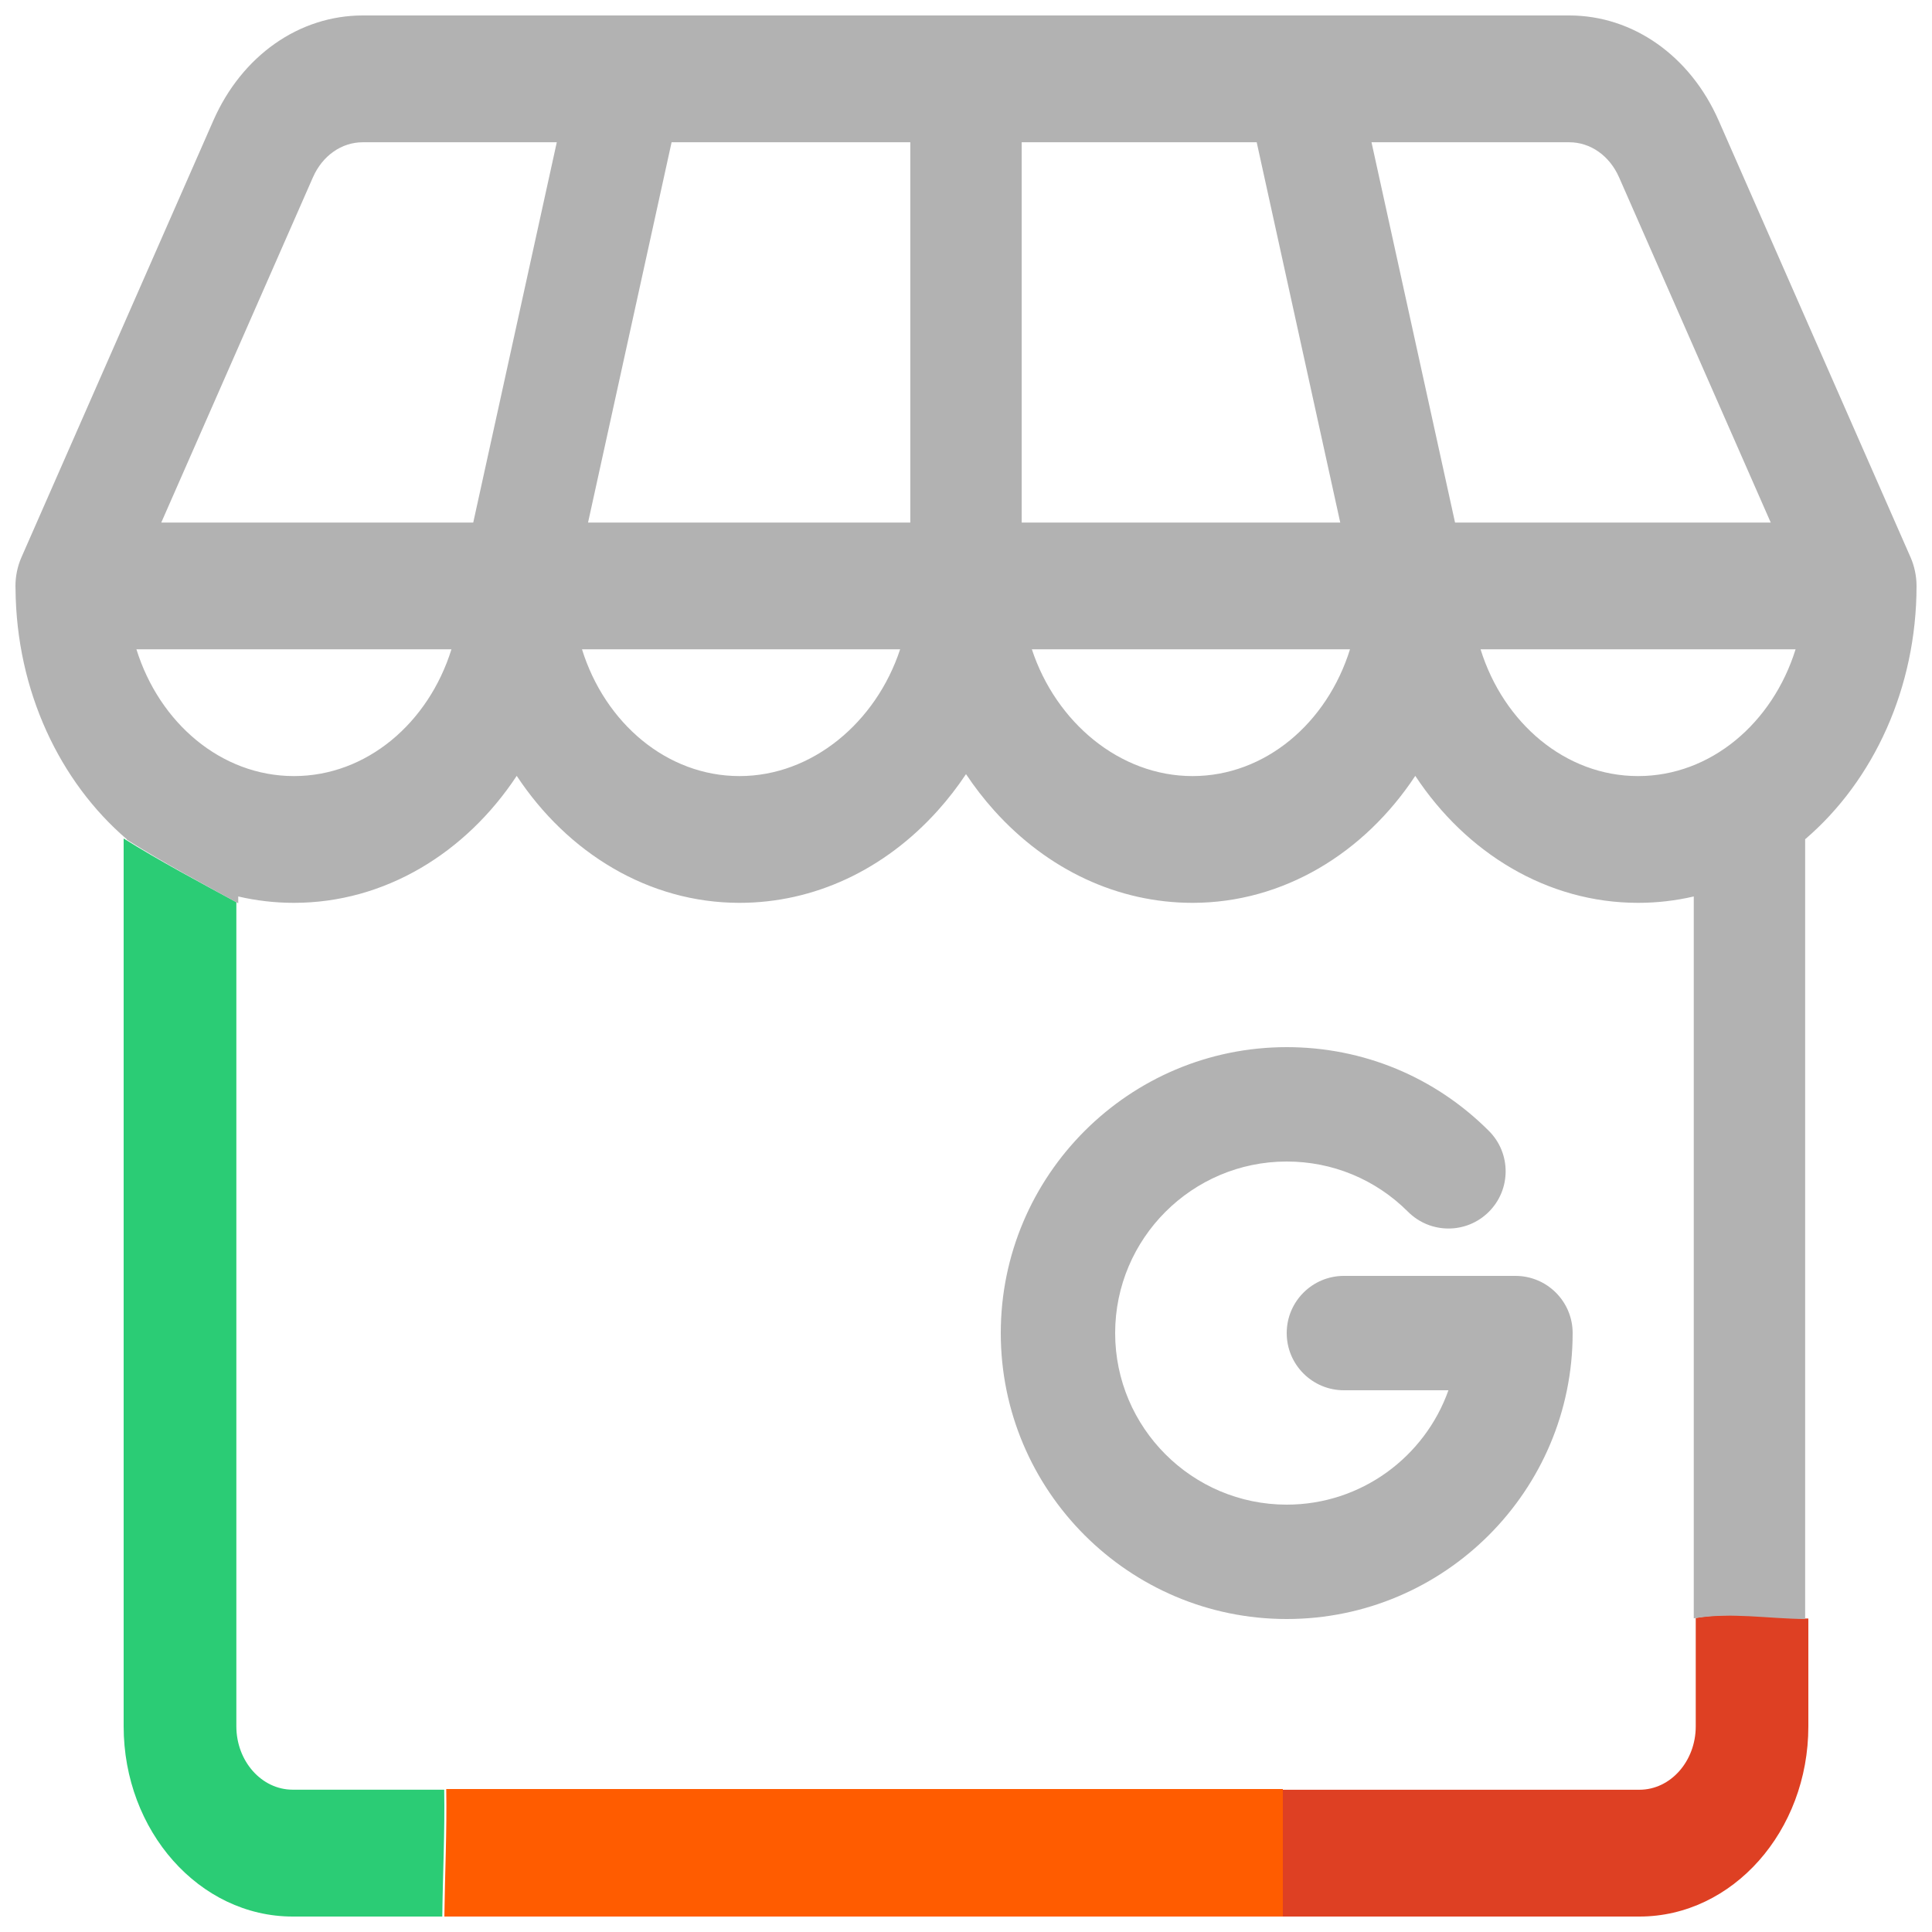
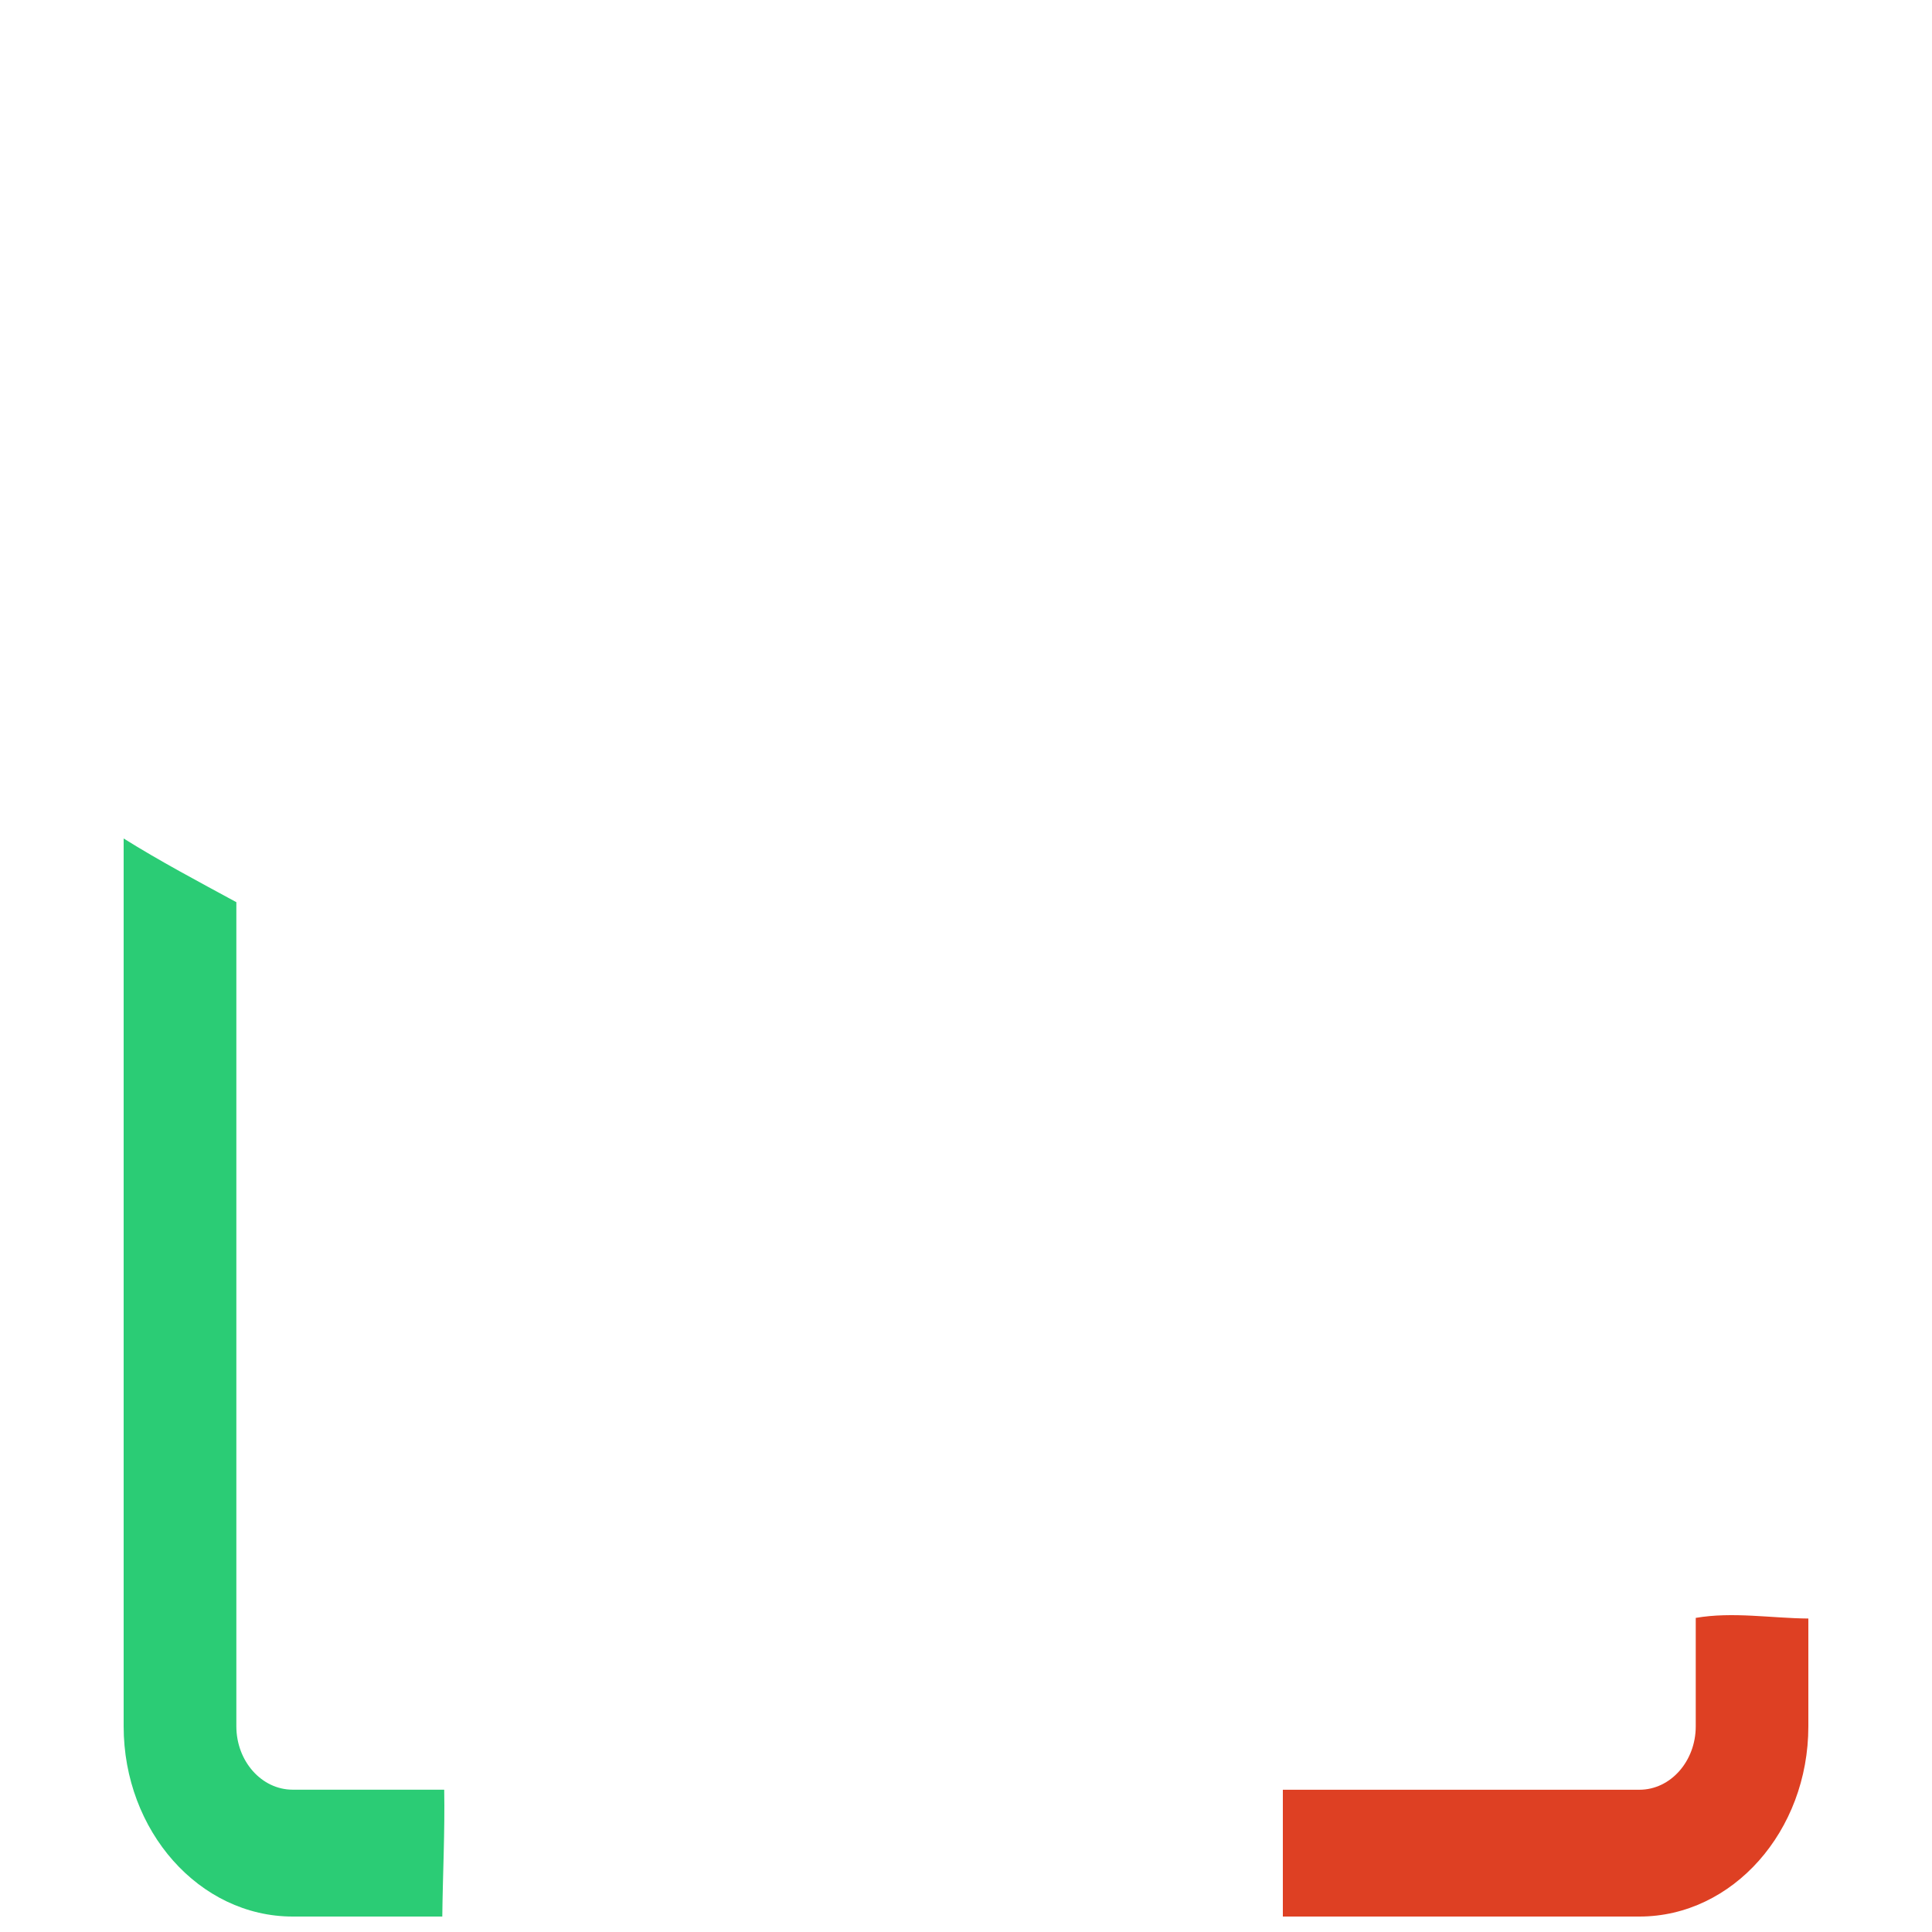
<svg xmlns="http://www.w3.org/2000/svg" width="500" height="500" viewBox="0 0 500 500" fill="none">
  <path d="M114.95 463.17H75.75C67.71 463.17 61.167 455.805 61.167 446.755V233.481C51.25 228.097 41.431 222.898 32 217V446.755C32 473.905 51.629 496 75.75 496H114.464C114.59 485.057 115.154 474.113 114.96 463.17H114.95Z" fill="#2BCC75" />
  <path d="M438.857 418.71V446.777C438.857 455.823 432.319 463.185 424.286 463.185H332V496H424.286C448.387 496 468 473.915 468 446.777V418.874C458.354 418.797 448.465 417.058 438.857 418.71Z" fill="#DE4023" />
-   <path d="M496 151.639C496 149.091 495.433 146.478 494.482 144.302L444.792 31.207C437.421 14.432 422.594 4 406.114 4H93.886C77.406 4 62.579 14.421 55.208 31.207L5.518 144.302C4.519 146.576 4 149.19 4 151.639C4 151.749 4.01 152.306 4.019 152.416C4.24 178.869 15.502 202.369 32.828 217.208V217.307C42.149 223.19 51.855 228.395 61.656 233.775V232.004C66.317 233.087 71.131 233.655 76.07 233.655C99.623 233.655 120.562 220.73 133.727 200.794C146.891 220.73 167.83 233.655 191.383 233.655C210.63 233.655 228.859 225.169 242.706 209.761C245.368 206.798 247.799 203.648 250 200.346C252.201 203.648 254.632 206.798 257.294 209.761C271.141 225.169 289.37 233.655 308.617 233.655C332.17 233.655 353.118 220.73 366.273 200.794C379.429 220.73 400.377 233.655 423.93 233.655C428.869 233.655 433.683 233.087 438.344 232.004V418.836C447.847 417.196 457.63 418.934 467.172 419V217.197C484.978 201.953 496 177.917 496 151.628V151.639ZM76.07 200.849C57.284 200.849 41.256 187.136 35.307 168.043H116.833C110.885 187.136 94.866 200.849 76.07 200.849ZM122.474 135.236H41.736L80.99 45.883C83.45 40.295 88.389 36.817 93.886 36.817H144.095L122.474 135.236ZM191.383 200.849C172.596 200.849 156.568 187.136 150.62 168.043H232.953C226.726 186.939 210.208 200.849 191.383 200.849ZM235.586 135.236H152.186L173.807 36.817H235.586V135.236ZM264.414 36.817H325.232L346.853 135.236H264.414V36.817ZM308.617 200.849C289.792 200.849 273.274 186.939 267.047 168.043H349.38C343.432 187.136 327.413 200.849 308.617 200.849ZM354.944 36.817H406.114C411.61 36.817 416.55 40.295 419.01 45.883L458.264 135.236H376.565L354.944 36.817ZM423.93 200.849C405.143 200.849 389.115 187.136 383.167 168.043H464.693C458.744 187.136 442.726 200.849 423.93 200.849Z" fill="#B2B2B2" />
-   <path d="M115.487 463C115.678 474 115.134 485 115 496H332V463H115.487Z" fill="#FF5C00" />
-   <path d="M392.2 330.2H347.8C339.63 330.2 333 336.83 333 345C333 353.17 339.63 359.8 347.8 359.8H374.854C368.747 377.027 352.299 389.4 333 389.4C308.521 389.4 288.6 369.479 288.6 345C288.6 320.521 308.521 300.6 333 300.6C344.86 300.6 356.009 305.218 364.396 313.604C370.178 319.386 379.551 319.386 385.323 313.604C391.105 307.822 391.105 298.449 385.323 292.677C371.342 278.696 352.763 271 333 271C292.191 271 259 304.191 259 345C259 385.809 292.191 419 333 419C373.809 419 407 385.809 407 345C407 336.83 400.37 330.2 392.2 330.2Z" fill="#B2B2B2" />
</svg>